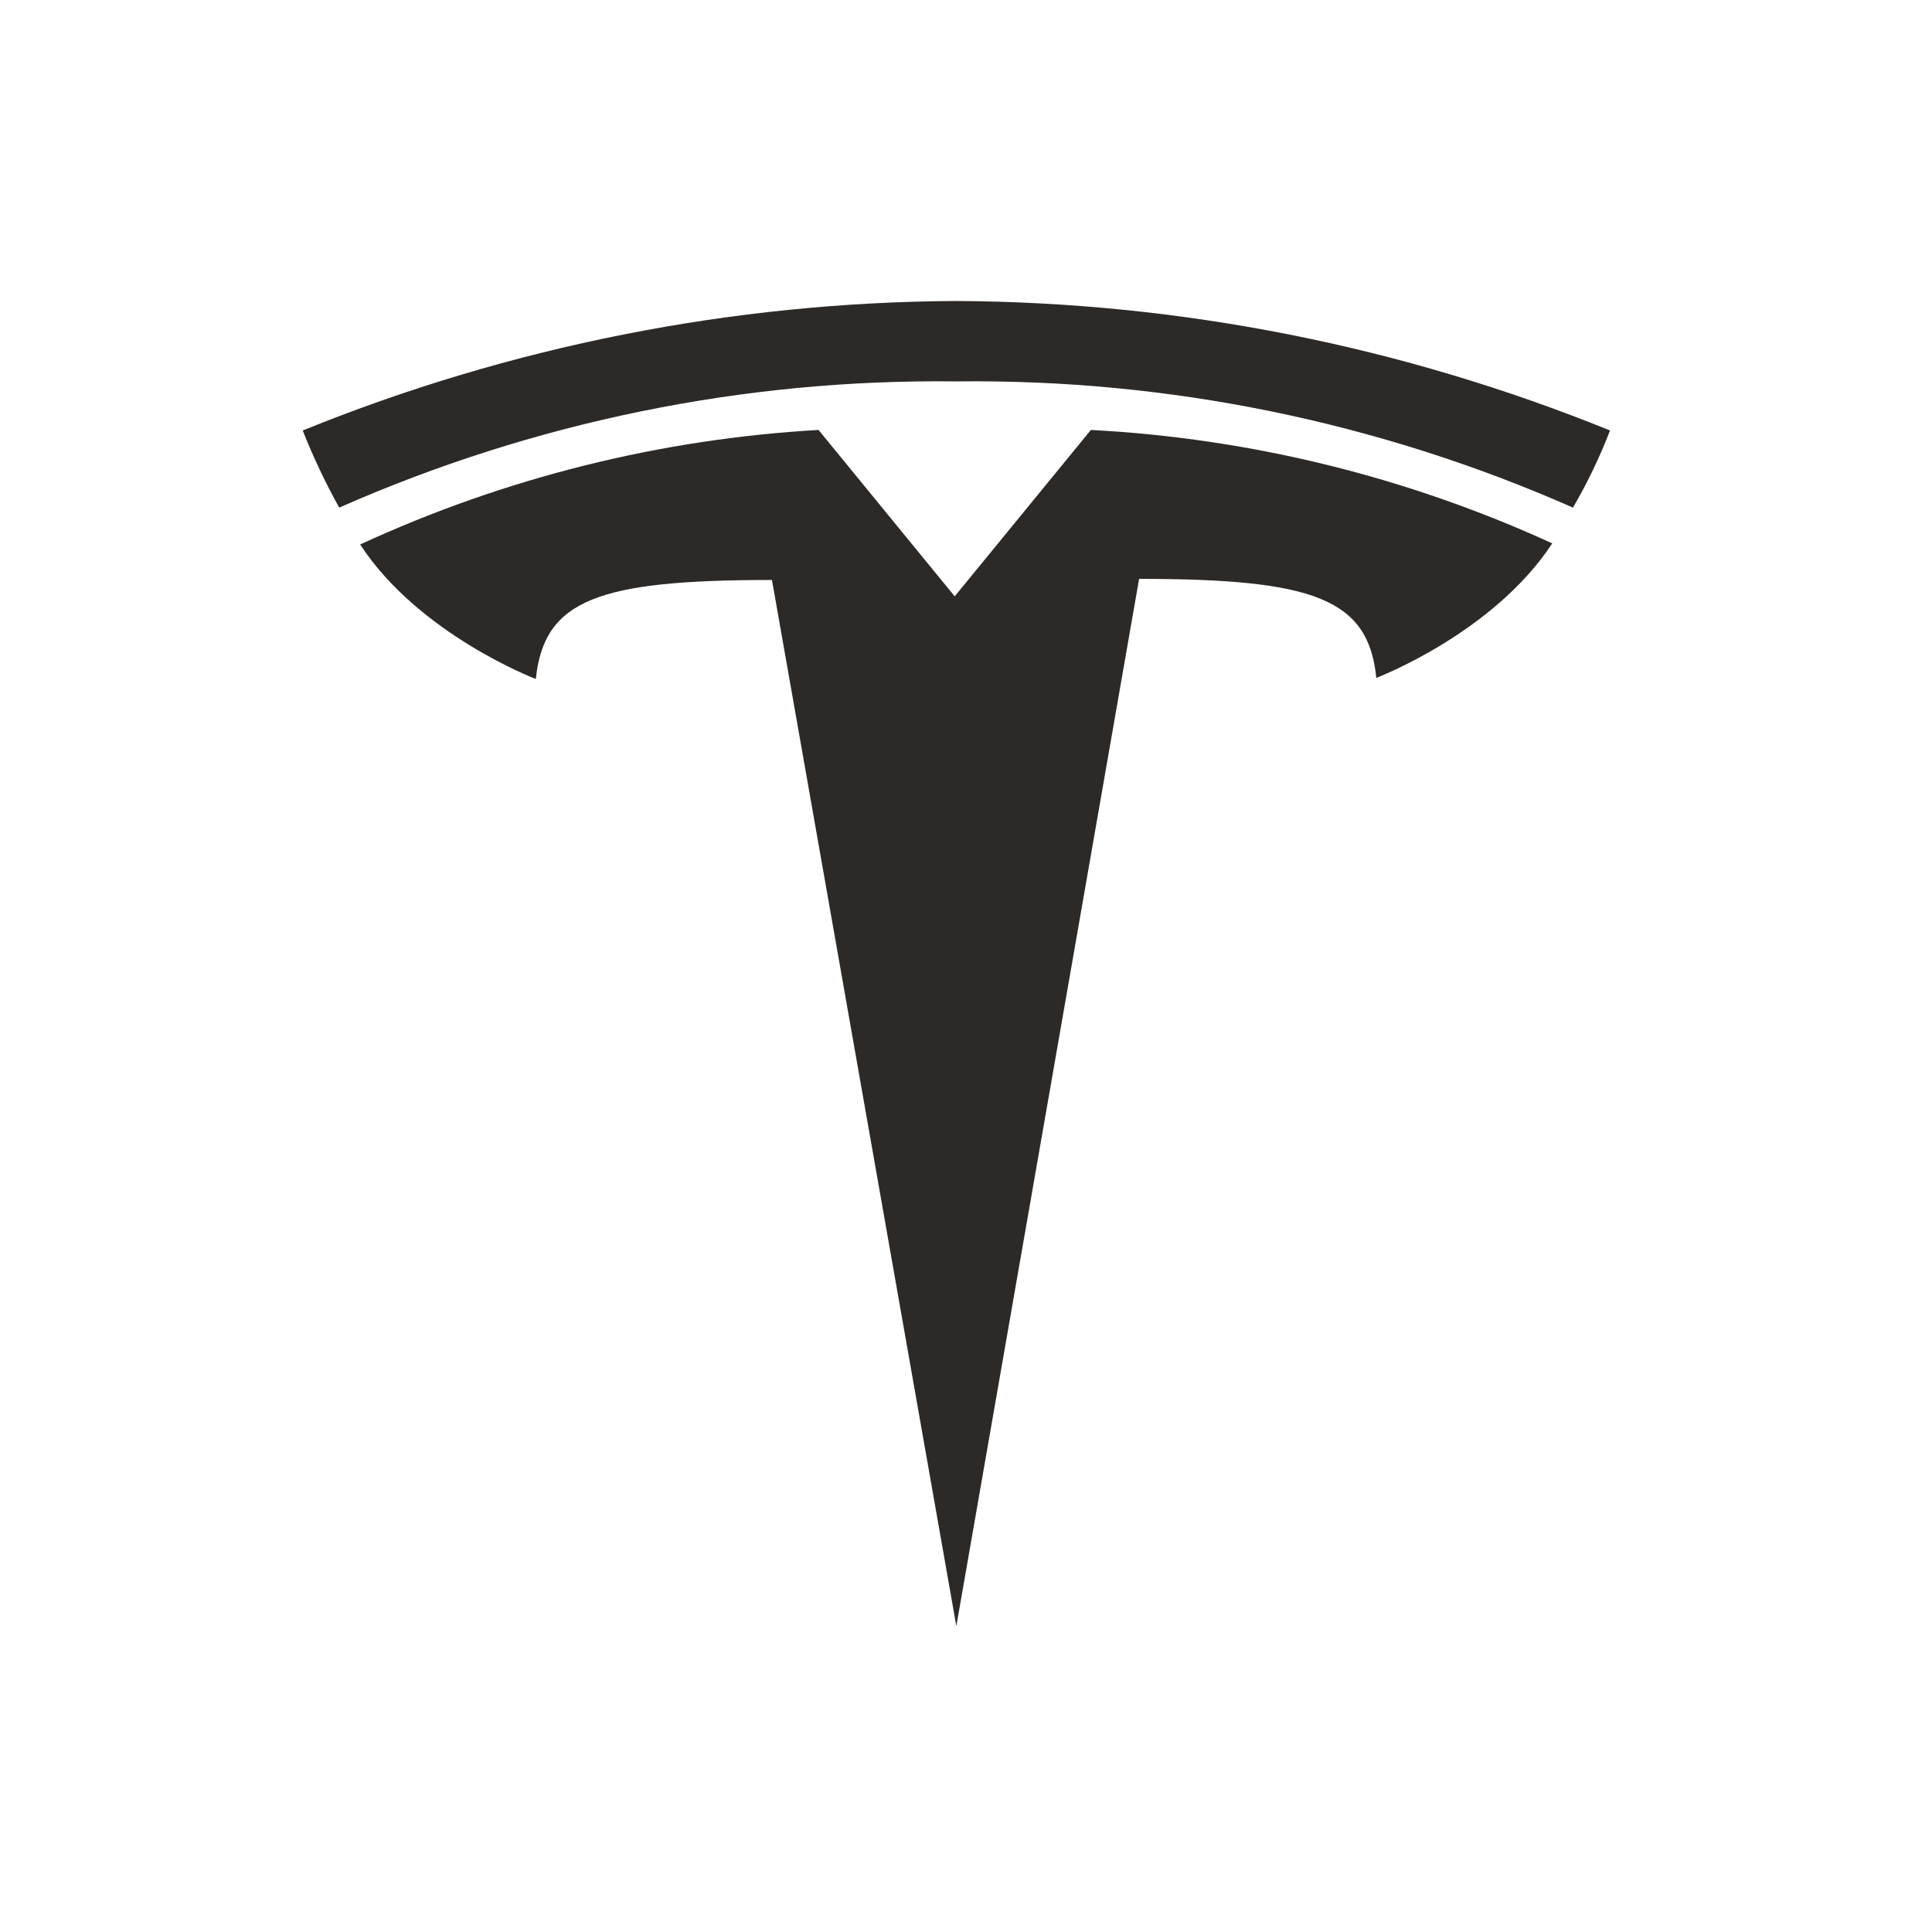
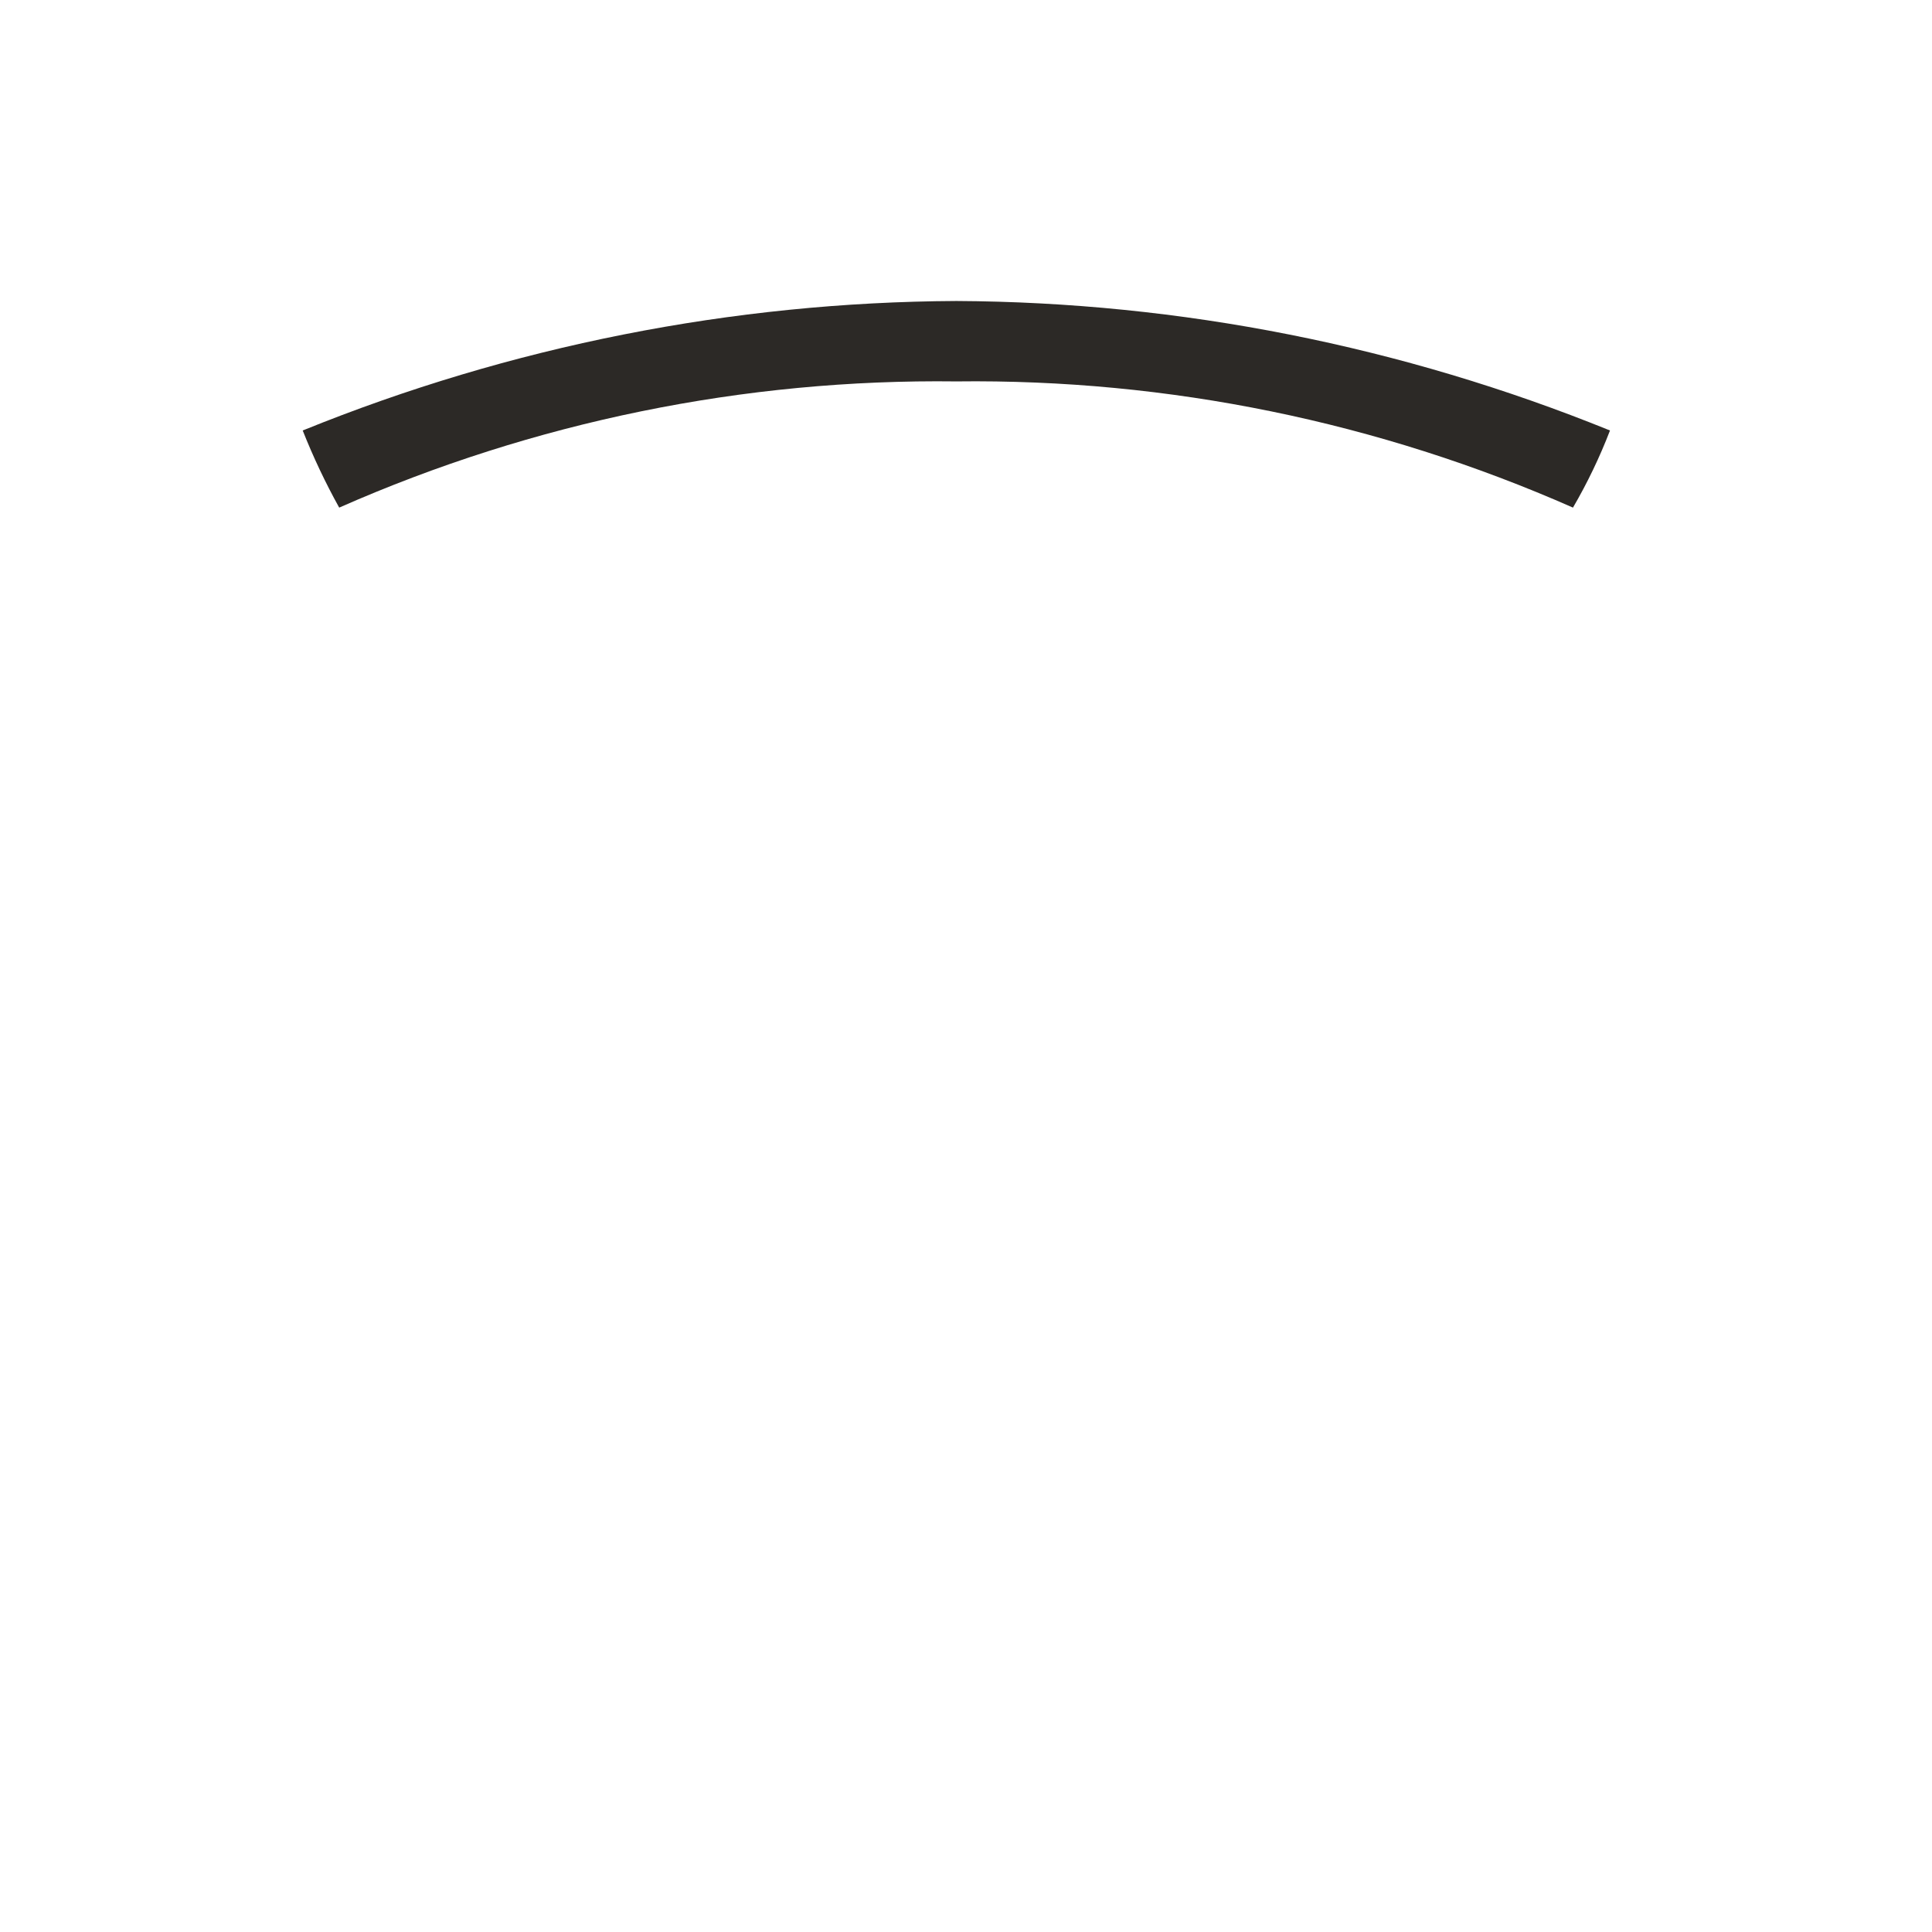
<svg xmlns="http://www.w3.org/2000/svg" width="72" height="72" viewBox="0 0 72 72" fill="none">
-   <path d="M35.64 60.6L42.451 21.573C48.947 21.573 50.997 22.307 51.291 25.263C51.291 25.263 55.646 23.609 57.848 20.25C52.423 17.768 46.593 16.335 40.654 16.023L35.579 22.224L30.505 16.023C24.601 16.36 18.809 17.808 13.422 20.291C15.615 23.65 19.969 25.304 19.969 25.304C20.273 22.338 22.314 21.614 28.769 21.614L35.64 60.6Z" fill="#2C2926" />
  <path d="M35.641 14.214C43.54 14.118 51.37 15.72 58.62 18.917C59.156 17.998 59.617 17.038 60 16.043C52.248 12.897 43.985 11.259 35.641 11.217C27.296 11.259 19.033 12.896 11.281 16.043C11.672 17.03 12.126 17.99 12.641 18.917C19.897 15.717 27.734 14.115 35.641 14.214V14.214Z" fill="#2C2926" />
</svg>